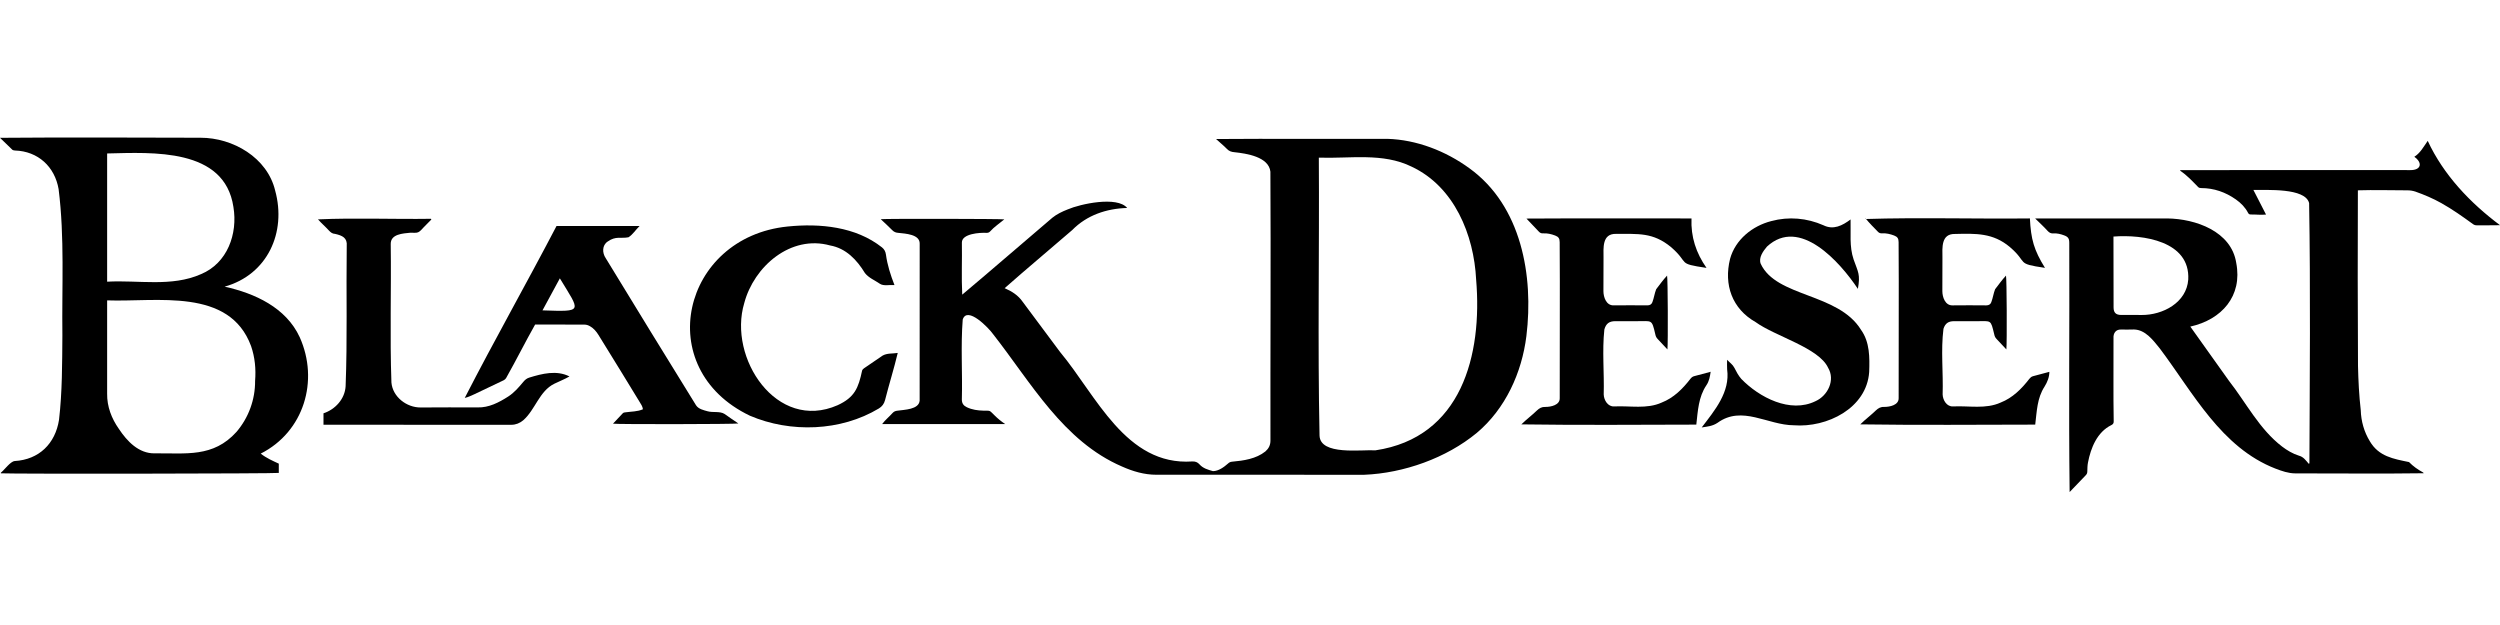
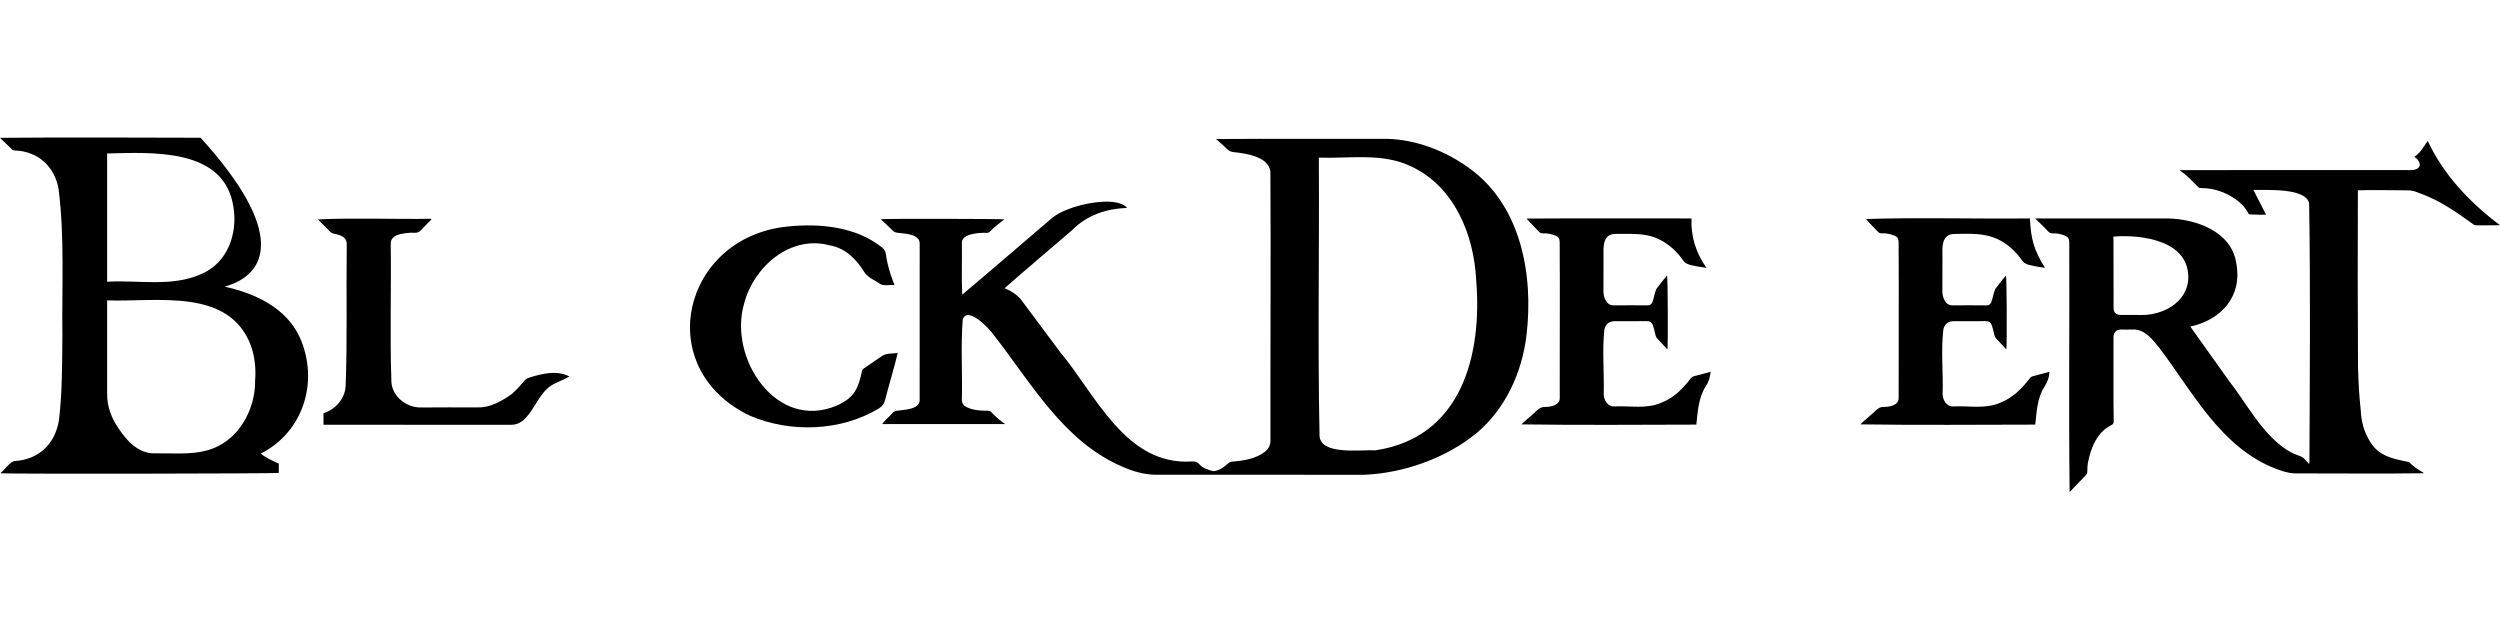
<svg xmlns="http://www.w3.org/2000/svg" width="200" height="50" viewBox="0 0 200 50" fill="none">
  <g clip-path="url(#clip0_2661_20)">
    <g clip-path="url(#clip1_2661_20)">
      <path d="M70.46 17.535C70.852 17.487 80.165 17.504 80.345 17.55C79.973 17.864 79.537 18.145 79.203 18.521C79.121 18.605 79.029 18.634 78.915 18.628C78.391 18.599 76.942 18.691 76.951 19.405C76.975 20.793 76.908 22.191 76.978 23.572C79.4 21.54 81.78 19.464 84.189 17.418C84.553 17.125 84.975 16.927 85.405 16.757C86.43 16.31 89.38 15.672 90.173 16.637C88.526 16.684 86.952 17.208 85.775 18.407C83.977 19.964 82.153 21.479 80.372 23.054C80.953 23.307 81.454 23.622 81.814 24.144C82.813 25.483 83.811 26.822 84.808 28.163C87.702 31.631 90.064 37.273 95.377 36.917C95.618 36.905 95.801 36.969 95.965 37.154C96.246 37.473 96.647 37.578 97.035 37.692C97.49 37.686 97.913 37.372 98.245 37.08C98.332 36.994 98.447 36.942 98.569 36.935C99.491 36.852 100.485 36.712 101.231 36.115C101.494 35.886 101.636 35.611 101.636 35.25C101.623 28.078 101.673 20.906 101.632 13.735C101.501 12.541 99.72 12.28 98.758 12.177C98.516 12.157 98.318 12.095 98.146 11.906C97.865 11.617 97.592 11.41 97.286 11.122C101.853 11.086 106.412 11.126 110.979 11.107C113.334 11.174 115.656 12.082 117.551 13.461C121.718 16.466 122.701 22.063 122.112 26.882C121.747 29.817 120.436 32.705 118.145 34.63C115.702 36.648 112.302 37.852 109.146 37.982C103.601 37.984 98.056 37.983 92.512 37.98C91.547 37.98 90.636 37.713 89.759 37.321C85.054 35.294 82.483 30.604 79.456 26.743C79.096 26.231 77.379 24.453 77.018 25.561C76.851 27.681 77.006 29.829 76.948 31.958C76.946 32.27 77.085 32.455 77.347 32.579C77.767 32.778 78.216 32.842 78.673 32.852C79.279 32.865 79.116 32.799 79.555 33.221C79.816 33.483 80.105 33.719 80.414 33.923H70.572C70.82 33.591 71.136 33.343 71.41 33.035C71.519 32.918 71.641 32.87 71.799 32.855C72.344 32.773 73.51 32.77 73.572 32.051C73.58 27.866 73.572 23.68 73.575 19.494C73.595 18.739 72.418 18.69 71.869 18.629C71.677 18.616 71.526 18.562 71.387 18.421C71.094 18.121 70.783 17.841 70.46 17.535ZM105.506 12.612C105.555 20.023 105.408 27.441 105.563 34.847C105.615 36.453 108.919 35.956 110.035 36.027C116.922 35.003 118.602 28.401 118.091 22.366C117.914 18.783 116.342 14.931 112.93 13.333C110.627 12.195 107.983 12.699 105.506 12.612Z" fill="black" />
      <path d="M162.81 17.475C166.335 17.475 169.858 17.475 173.379 17.475C175.644 17.503 178.514 18.504 178.9 21.038C179.412 23.681 177.739 25.571 175.225 26.127C176.255 27.583 177.278 29.012 178.313 30.46C179.7 32.233 180.753 34.337 182.567 35.724C182.979 36.035 183.417 36.297 183.912 36.453C184.269 36.541 184.474 36.835 184.697 37.101L184.753 37.069C184.779 30.136 184.846 23.182 184.73 16.247C184.42 15.01 181.323 15.217 180.271 15.194L181.282 17.165C180.875 17.209 180.469 17.151 180.059 17.159C179.958 17.158 179.896 17.127 179.846 17.03C179.617 16.587 179.274 16.241 178.872 15.957C178.04 15.371 177.117 15.047 176.091 15.046C175.996 15.046 175.918 15.031 175.846 14.957C175.394 14.498 174.961 14.019 174.415 13.661L174.426 13.611C180.56 13.597 186.695 13.608 192.83 13.608C193.684 13.616 193.836 13.033 193.146 12.544C193.634 12.231 193.891 11.736 194.218 11.268C195.478 13.988 197.615 16.234 199.999 18.013C199.365 18.038 198.772 18.013 198.143 18.026C198.029 18.028 197.917 17.991 197.827 17.92C197.011 17.327 196.188 16.743 195.307 16.249C194.643 15.877 193.943 15.579 193.225 15.326C193.02 15.26 192.807 15.226 192.592 15.227C191.27 15.227 189.951 15.183 188.63 15.226C188.61 19.907 188.613 24.589 188.64 29.271C188.667 30.453 188.726 31.634 188.86 32.81C188.887 33.694 189.126 34.55 189.588 35.303C190.3 36.52 191.483 36.71 192.721 36.965C193.054 37.306 193.438 37.575 193.855 37.8C193.867 37.806 193.872 37.824 193.893 37.86C190.471 37.91 187.045 37.865 183.621 37.871C183.07 37.869 182.551 37.684 182.038 37.489C177.693 35.801 175.452 31.426 172.794 27.89C172.264 27.235 171.637 26.375 170.714 26.359C170.366 26.376 170.018 26.362 169.671 26.363C169.261 26.351 169.054 26.663 169.08 27.049C169.091 29.266 169.056 31.483 169.096 33.699C169.102 33.845 169.054 33.937 168.91 34.007C167.775 34.558 167.26 35.834 167.038 37.005C166.991 37.238 166.992 37.482 166.985 37.721C166.982 37.836 166.952 37.924 166.871 38.008C166.439 38.453 166.012 38.902 165.57 39.364C165.49 32.73 165.57 26.078 165.542 19.438C165.542 19.083 165.457 18.949 165.124 18.826C164.85 18.725 164.568 18.652 164.275 18.673C164.075 18.689 163.946 18.62 163.809 18.471C163.504 18.134 163.167 17.826 162.81 17.475ZM169.077 18.924C169.079 20.817 169.083 22.702 169.086 24.595C169.086 25.011 169.272 25.195 169.692 25.196C170.238 25.198 170.784 25.186 171.329 25.199C173.017 25.212 174.927 24.217 175.06 22.365C175.226 19.286 171.449 18.745 169.077 18.924Z" fill="black" />
-       <path d="M20.858 36.289C21.303 36.644 21.803 36.86 22.303 37.092V37.833C22.105 37.893 0.988 37.922 0.071 37.865C0.068 37.85 0.057 37.828 0.063 37.822C0.361 37.584 0.823 36.921 1.174 36.883C3.123 36.77 4.425 35.489 4.722 33.584C4.982 31.343 4.973 29.081 4.991 26.827C4.941 22.932 5.176 19.006 4.689 15.132C4.381 13.331 3.041 12.098 1.195 12.041C1.123 12.03 1.035 12.024 0.988 11.98C0.665 11.678 0.35 11.366 0 11.025C5.348 10.979 10.695 11.008 16.044 11.019C18.635 11.017 21.387 12.61 22.014 15.251C22.931 18.585 21.406 21.97 17.97 22.933C20.386 23.463 22.886 24.608 23.977 26.975C25.538 30.447 24.317 34.542 20.858 36.289ZM8.571 24.03C8.571 26.521 8.571 29.003 8.571 31.493C8.555 32.518 8.924 33.483 9.511 34.312C10.161 35.295 11.098 36.289 12.37 36.268C14.867 36.238 17.049 36.626 18.921 34.549C19.89 33.411 20.418 31.964 20.408 30.47C20.483 29.52 20.396 28.589 20.085 27.685C18.35 22.984 12.532 24.175 8.571 24.03ZM8.571 22.535C11.067 22.393 13.726 22.976 16.077 21.933C18.188 21.059 19.034 18.708 18.673 16.556C17.965 11.822 12.211 12.195 8.571 12.277L8.571 22.535Z" fill="black" />
-       <path d="M49.039 33.894C49.312 33.604 49.564 33.342 49.809 33.075C49.879 32.999 49.958 32.993 50.051 32.984C50.517 32.918 50.997 32.934 51.434 32.742C51.408 32.522 51.298 32.365 51.201 32.206C50.686 31.358 50.168 30.511 49.648 29.666C49.059 28.708 48.469 27.751 47.877 26.794C47.706 26.518 47.501 26.274 47.213 26.106C47.065 26.019 46.917 25.968 46.745 25.968C45.429 25.965 44.133 25.958 42.811 25.961C42.015 27.37 41.292 28.822 40.496 30.232C40.451 30.309 40.386 30.372 40.307 30.414C39.526 30.793 38.743 31.166 37.958 31.535C37.688 31.648 37.477 31.771 37.18 31.833C39.556 27.205 42.114 22.691 44.522 18.081H51.166C50.846 18.39 50.63 18.759 50.281 18.981C49.663 19.105 49.276 18.859 48.62 19.319C48.154 19.624 48.172 20.24 48.462 20.66C50.854 24.586 53.259 28.504 55.678 32.414C55.873 32.726 56.283 32.811 56.611 32.903C57.041 33.023 57.581 32.878 57.961 33.114C58.327 33.38 58.694 33.621 59.07 33.878C58.822 33.938 49.379 33.954 49.039 33.894ZM44.788 22.267L43.4 24.829C46.722 24.939 46.421 24.97 44.788 22.267Z" fill="black" />
+       <path d="M20.858 36.289C21.303 36.644 21.803 36.86 22.303 37.092V37.833C22.105 37.893 0.988 37.922 0.071 37.865C0.068 37.85 0.057 37.828 0.063 37.822C0.361 37.584 0.823 36.921 1.174 36.883C3.123 36.77 4.425 35.489 4.722 33.584C4.982 31.343 4.973 29.081 4.991 26.827C4.941 22.932 5.176 19.006 4.689 15.132C4.381 13.331 3.041 12.098 1.195 12.041C1.123 12.03 1.035 12.024 0.988 11.98C0.665 11.678 0.35 11.366 0 11.025C5.348 10.979 10.695 11.008 16.044 11.019C22.931 18.585 21.406 21.97 17.97 22.933C20.386 23.463 22.886 24.608 23.977 26.975C25.538 30.447 24.317 34.542 20.858 36.289ZM8.571 24.03C8.571 26.521 8.571 29.003 8.571 31.493C8.555 32.518 8.924 33.483 9.511 34.312C10.161 35.295 11.098 36.289 12.37 36.268C14.867 36.238 17.049 36.626 18.921 34.549C19.89 33.411 20.418 31.964 20.408 30.47C20.483 29.52 20.396 28.589 20.085 27.685C18.35 22.984 12.532 24.175 8.571 24.03ZM8.571 22.535C11.067 22.393 13.726 22.976 16.077 21.933C18.188 21.059 19.034 18.708 18.673 16.556C17.965 11.822 12.211 12.195 8.571 12.277L8.571 22.535Z" fill="black" />
      <path d="M135.32 17.475C135.258 18.945 135.685 20.24 136.521 21.432C134.094 21.072 135.212 21.101 133.694 19.777C132.227 18.565 131.043 18.724 129.287 18.71C128.145 18.68 128.283 19.861 128.282 20.614C128.279 21.508 128.282 22.399 128.274 23.292C128.276 23.777 128.501 24.44 129.082 24.429C129.984 24.42 130.886 24.42 131.789 24.429C131.995 24.431 132.131 24.343 132.193 24.168C132.319 23.836 132.365 23.461 132.497 23.134C132.782 22.766 133.048 22.39 133.366 22.047C133.427 22.236 133.449 27.423 133.394 27.953C133.127 27.672 132.881 27.397 132.613 27.121C132.505 27.01 132.452 26.89 132.422 26.734C132.137 25.5 132.152 25.706 130.972 25.694C130.392 25.694 129.813 25.694 129.234 25.694C128.742 25.694 128.486 25.877 128.349 26.355C128.164 28.071 128.346 29.827 128.297 31.556C128.313 32.018 128.63 32.544 129.135 32.514C130.399 32.449 131.748 32.746 132.936 32.205C133.898 31.829 134.616 31.105 135.236 30.302C135.32 30.201 135.4 30.128 135.528 30.095C135.959 29.984 136.389 29.866 136.852 29.741C136.796 30.13 136.737 30.492 136.508 30.825C135.877 31.766 135.83 32.861 135.705 33.969C131.188 33.978 126.322 34.019 121.708 33.95C122.105 33.558 122.555 33.225 122.956 32.837C123.152 32.652 123.345 32.542 123.629 32.554C124.064 32.556 124.796 32.411 124.778 31.85C124.769 27.69 124.805 23.53 124.774 19.369C124.772 19.082 124.684 18.944 124.415 18.843C124.104 18.725 123.782 18.647 123.446 18.669C123.301 18.678 123.2 18.63 123.101 18.523C122.782 18.177 122.453 17.84 122.115 17.486C126.404 17.456 130.916 17.484 135.32 17.475Z" fill="black" />
      <path d="M163.598 21.429C161.204 21.076 162.305 21.064 160.79 19.763C159.434 18.622 158.067 18.678 156.401 18.717C155.284 18.694 155.386 19.798 155.395 20.614C155.393 21.506 155.395 22.399 155.388 23.292C155.39 23.777 155.614 24.44 156.195 24.43C157.097 24.42 157.999 24.42 158.902 24.43C159.108 24.431 159.245 24.345 159.306 24.169C159.433 23.837 159.479 23.462 159.61 23.136C159.896 22.767 160.161 22.391 160.479 22.048C160.541 22.236 160.565 27.39 160.509 27.953C160.241 27.674 159.996 27.398 159.728 27.122C159.62 27.011 159.566 26.891 159.536 26.735C159.248 25.543 159.313 25.696 158.136 25.695C157.532 25.695 156.928 25.695 156.323 25.695C155.871 25.695 155.615 25.869 155.477 26.307C155.259 28.034 155.468 29.812 155.411 31.556C155.427 32.018 155.743 32.544 156.248 32.514C157.512 32.45 158.861 32.747 160.049 32.206C161.011 31.83 161.729 31.106 162.35 30.303C162.433 30.204 162.513 30.13 162.641 30.096C163.072 29.985 163.502 29.866 163.95 29.746C163.947 30.17 163.789 30.568 163.561 30.933C162.968 31.845 162.947 32.903 162.818 33.969C158.308 33.974 153.435 34.019 148.822 33.949C149.217 33.556 149.669 33.224 150.069 32.835C150.266 32.651 150.458 32.537 150.742 32.553C151.179 32.555 151.907 32.411 151.892 31.849C151.882 27.689 151.92 23.529 151.888 19.368C151.886 19.081 151.798 18.943 151.529 18.841C151.218 18.724 150.897 18.645 150.561 18.667C150.416 18.677 150.313 18.631 150.215 18.522C149.887 18.185 149.553 17.853 149.256 17.485L149.219 17.522C153.545 17.384 158.019 17.522 162.392 17.474C162.475 19.145 162.715 20.006 163.598 21.429Z" fill="black" />
-       <path d="M136.137 34.195C137.18 32.829 138.422 31.361 138.171 29.545C138.153 29.31 138.168 29.073 138.168 28.783C138.381 29.01 138.615 29.161 138.745 29.416C138.907 29.732 139.07 30.047 139.307 30.317C140.744 31.796 143.219 33.087 145.239 32.095C146.225 31.655 146.839 30.403 146.246 29.417C145.51 27.822 142.004 26.9 140.449 25.768C138.564 24.701 137.892 22.776 138.405 20.711C138.825 19.17 140.193 18.071 141.703 17.687C143.092 17.31 144.557 17.439 145.874 18.021C146.673 18.417 147.389 18.049 148.046 17.556C148.08 18.633 147.936 19.713 148.288 20.754C148.652 21.792 148.838 21.937 148.631 23.11C147.21 20.972 143.967 17.305 141.356 19.729C141.053 20.089 140.672 20.607 140.856 21.099C142.105 23.796 147.061 23.418 148.885 26.392C149.587 27.371 149.575 28.605 149.535 29.758C149.336 32.666 146.15 34.228 143.507 34.022C141.413 34.014 139.369 32.398 137.403 33.825C137.003 34.09 136.621 34.122 136.137 34.195Z" fill="black" />
      <path d="M71.558 22.806C71.172 22.772 70.689 22.903 70.391 22.702C69.99 22.424 69.501 22.236 69.194 21.844C68.549 20.783 67.674 19.86 66.407 19.636C63.265 18.765 60.318 21.305 59.54 24.248C58.226 28.627 62.125 34.564 67.008 32.417C68.376 31.789 68.673 31.037 68.968 29.649C68.988 29.579 69.055 29.51 69.118 29.465C69.613 29.12 70.111 28.778 70.614 28.444C70.981 28.242 71.392 28.302 71.819 28.234C71.517 29.505 71.124 30.742 70.804 32.008C70.725 32.312 70.566 32.521 70.306 32.679C67.26 34.51 63.241 34.644 59.995 33.258C52.079 29.474 54.579 18.973 63.009 18.121C65.597 17.857 68.458 18.128 70.561 19.793C70.741 19.942 70.837 20.111 70.873 20.354C70.988 21.209 71.244 22 71.558 22.806Z" fill="black" />
      <path d="M34.481 17.503L34.506 17.563C34.305 17.767 34.108 17.973 33.904 18.174C33.757 18.319 33.625 18.51 33.447 18.584C33.268 18.657 33.041 18.605 32.835 18.617C32.245 18.679 31.251 18.715 31.258 19.514C31.308 23.209 31.183 26.912 31.314 30.603C31.415 31.755 32.535 32.611 33.658 32.598C35.173 32.582 36.688 32.592 38.203 32.593C39.111 32.621 39.916 32.197 40.661 31.72C41.139 31.412 41.505 30.982 41.865 30.55C41.996 30.393 42.136 30.269 42.337 30.209C43.371 29.889 44.534 29.594 45.558 30.116C45.158 30.345 44.76 30.496 44.35 30.697C43.138 31.288 42.83 32.776 41.854 33.626C41.575 33.855 41.267 33.984 40.901 33.983C35.894 33.979 30.886 33.978 25.879 33.98V33.065C26.825 32.756 27.59 31.912 27.649 30.902C27.795 27.169 27.689 23.425 27.738 19.689C27.802 19.019 27.38 18.842 26.803 18.71C26.582 18.703 26.445 18.581 26.304 18.432C26.029 18.128 25.706 17.856 25.439 17.55C28.399 17.416 31.481 17.549 34.481 17.503Z" fill="black" />
    </g>
  </g>
  <defs>
    <clipPath id="clip0_2661_20">
      <rect width="200" height="50" fill="white" />
    </clipPath>
    <clipPath id="clip1_2661_20">
      <rect width="200" height="28.361" fill="white" transform="translate(0 11)" />
    </clipPath>
  </defs>
</svg>